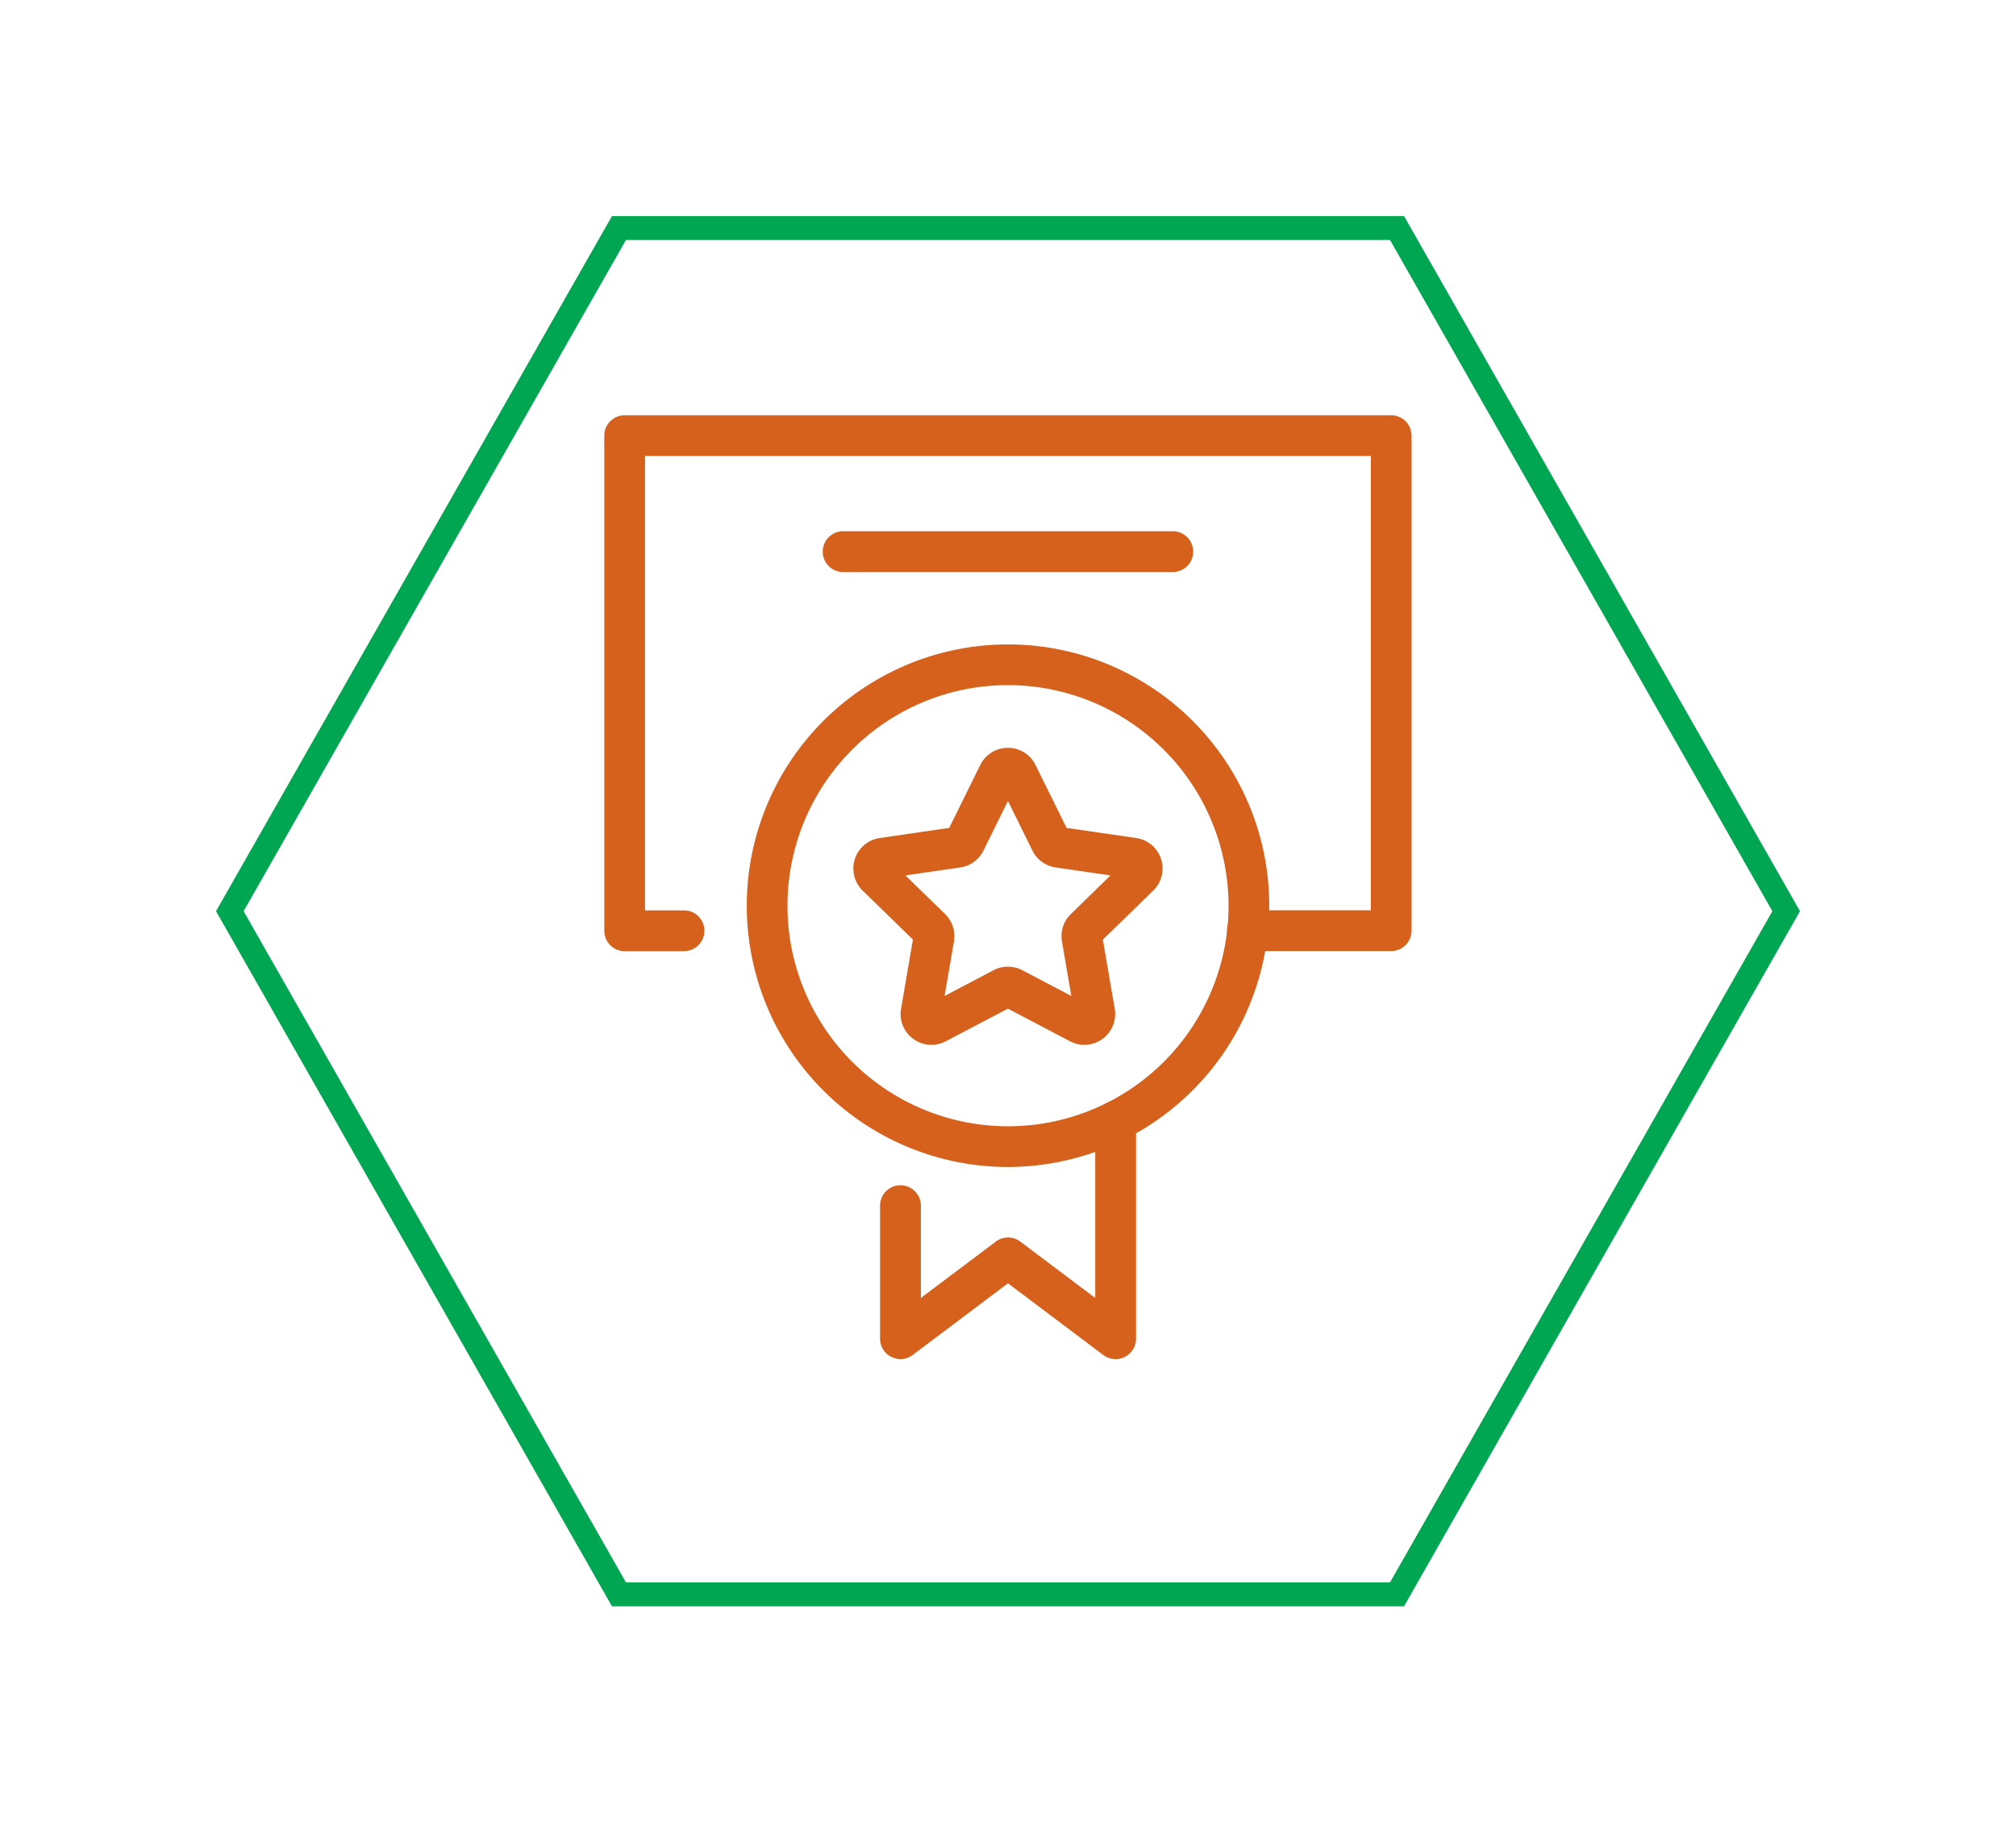
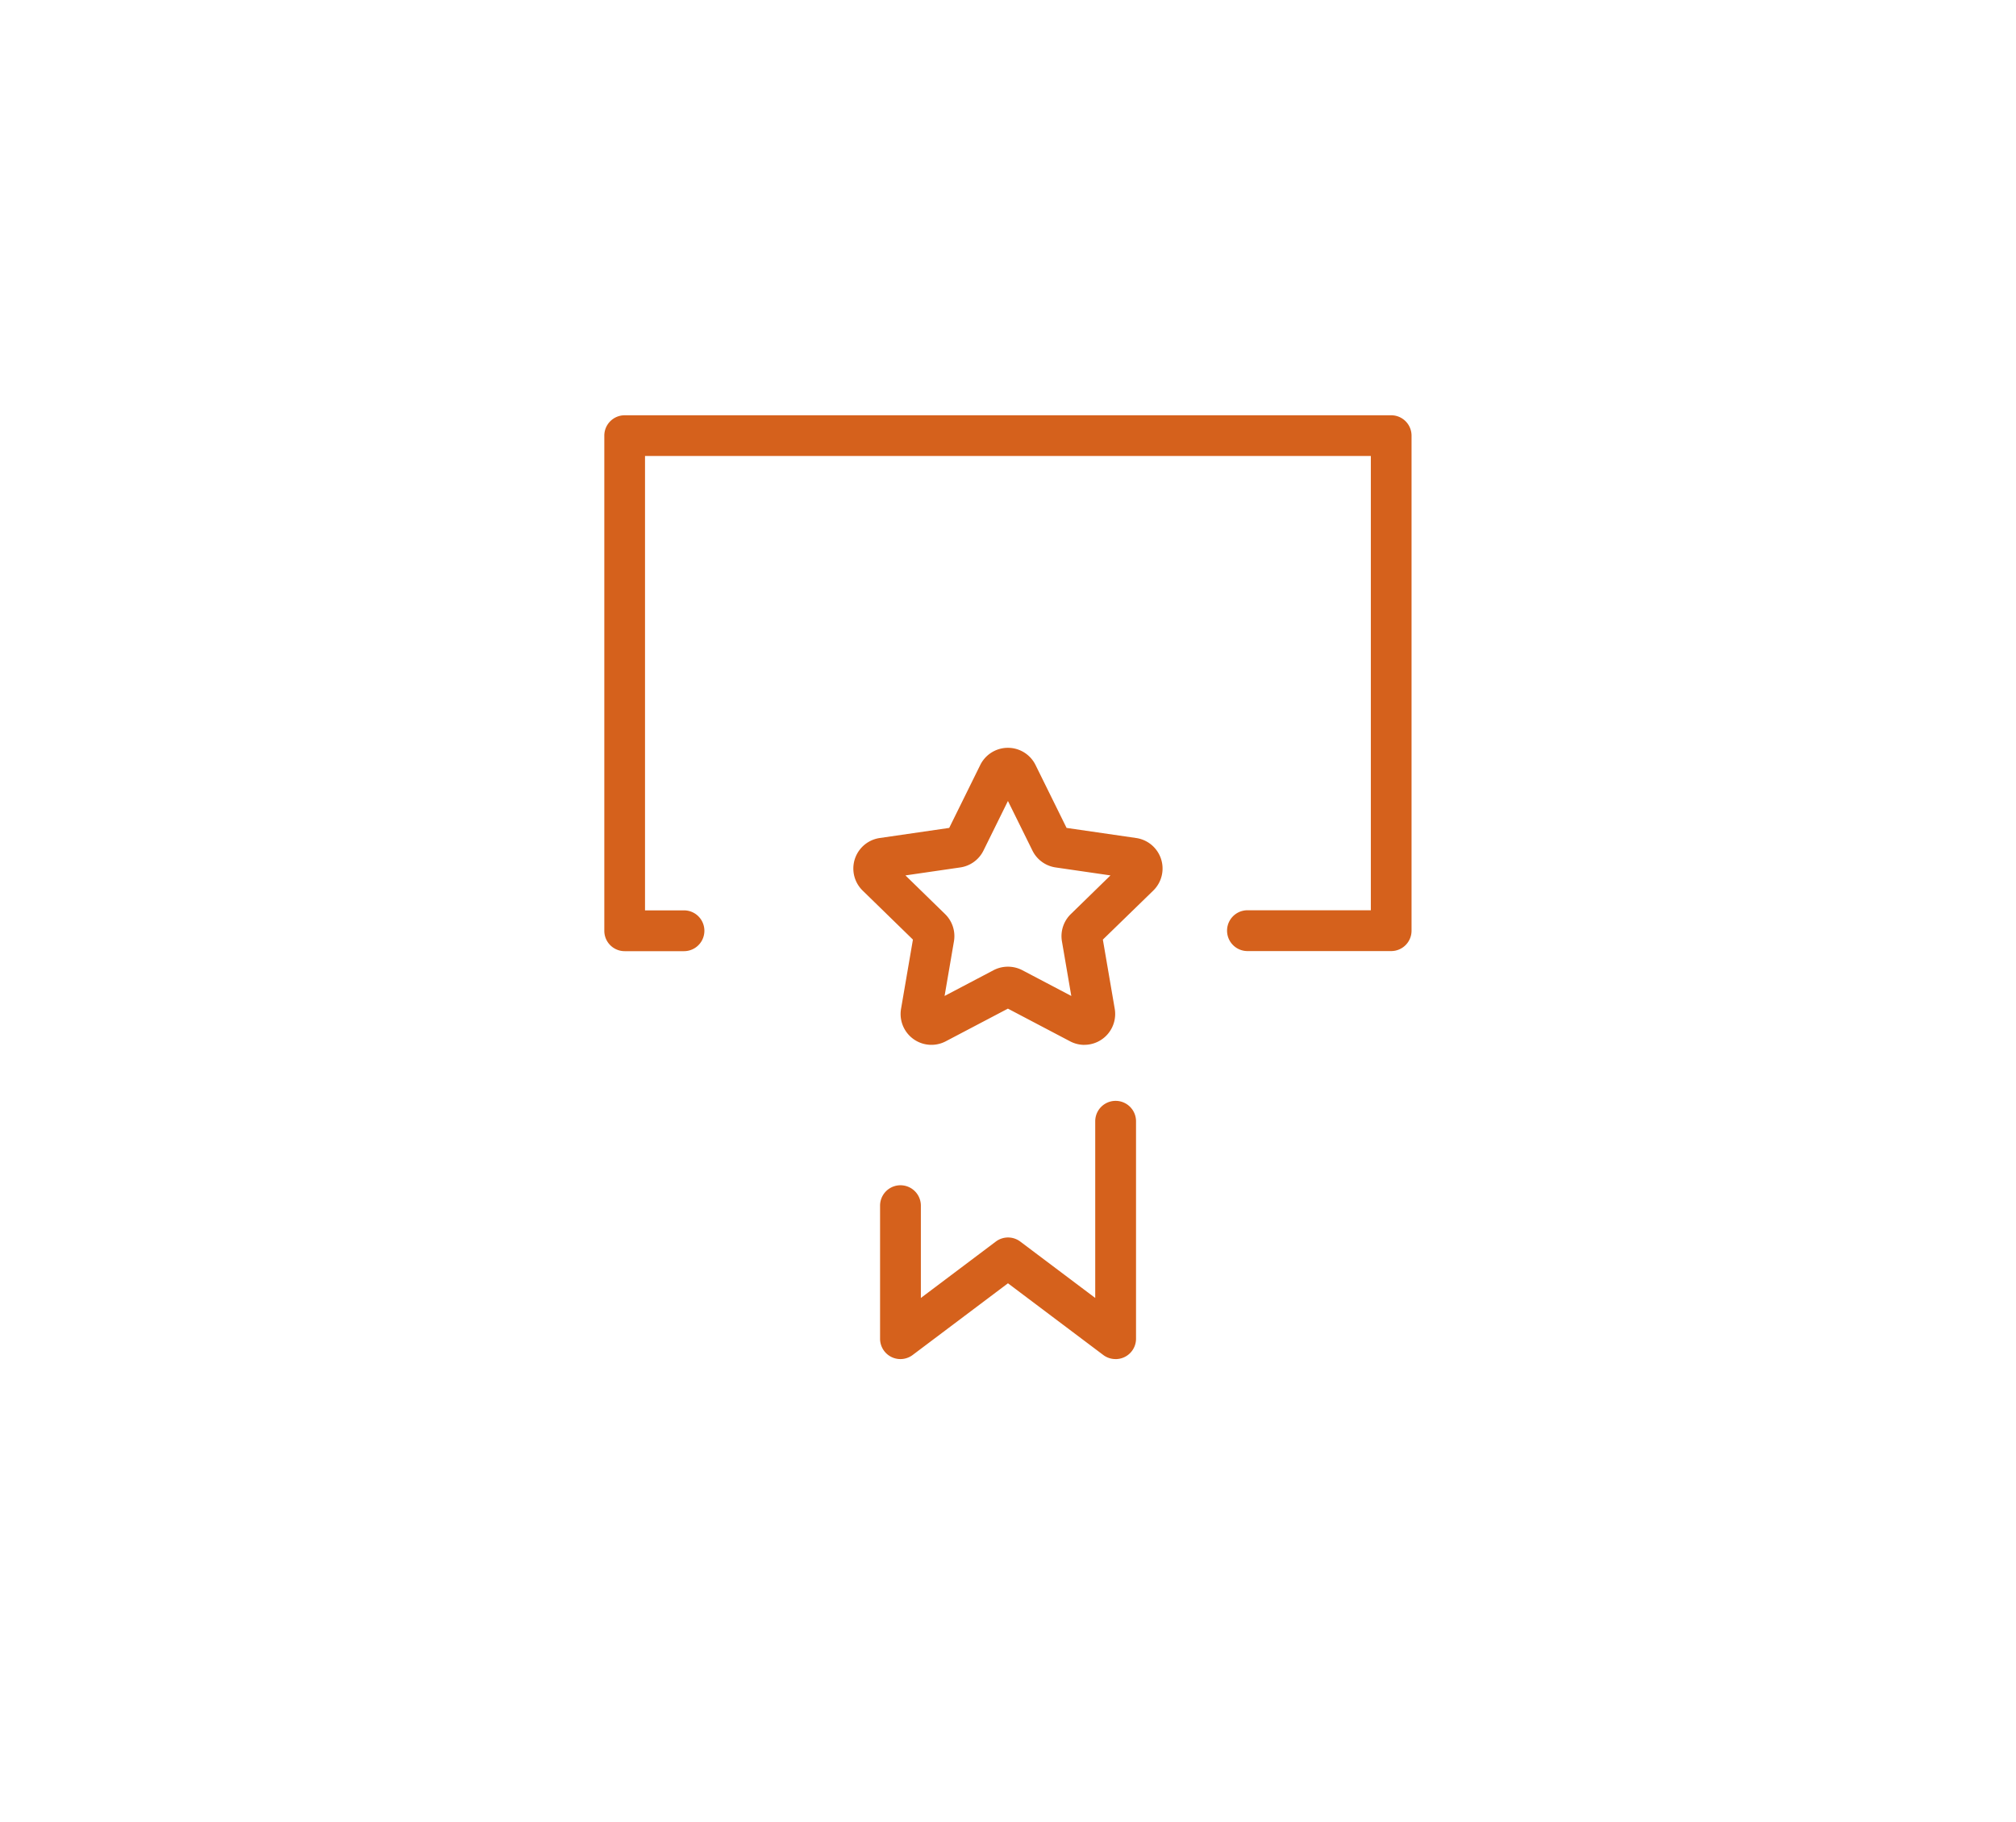
<svg xmlns="http://www.w3.org/2000/svg" width="84.001" height="75.919" viewBox="0 0 84.001 75.919">
  <defs>
    <filter id="a" x="0" y="0" width="84.001" height="75.919" filterUnits="userSpaceOnUse">
      <feOffset dy="3" input="SourceAlpha" />
      <feGaussianBlur stdDeviation="3" result="b" />
      <feFlood flood-opacity="0.161" />
      <feComposite operator="in" in2="b" />
      <feComposite in="SourceGraphic" />
    </filter>
  </defs>
  <g transform="translate(9 6)">
    <g transform="matrix(1, 0, 0, 1, -9, -6)" filter="url(#a)">
      <g transform="translate(9 6)" fill="none">
-         <path d="M49.5,0,66,28.959,49.5,57.919h-33L0,28.959,16.5,0Z" stroke="none" />
-         <path d="M 17.081 1 L 1.151 28.959 L 17.081 56.919 L 48.919 56.919 L 64.85 28.959 L 48.919 1 L 17.081 1 M 16.5 -3.814697265625e-06 L 49.501 -3.814697265625e-06 L 66.001 28.959 L 49.501 57.919 L 16.5 57.919 L -7.62939453125e-06 28.959 L 16.5 -3.814697265625e-06 Z" stroke="none" fill="#00a651" />
-       </g>
+         </g>
    </g>
    <g transform="translate(-912.633 -715.316)">
      <path d="M961.6,748.937h-5.989a.848.848,0,1,1,0-1.7h5.141V728.312H930.509v18.929h1.624a.848.848,0,1,1,0,1.7h-2.472a.848.848,0,0,1-.848-.848V727.464a.848.848,0,0,1,.848-.848H961.6a.848.848,0,0,1,.848.848v20.625A.848.848,0,0,1,961.6,748.937Z" fill="#d5611c" />
      <g transform="translate(934.747 736.162)">
        <path d="M987.931,805.05a1.29,1.29,0,0,1-.6-.149l-2.589-1.361-2.59,1.361a1.284,1.284,0,0,1-1.863-1.353l.495-2.884-2.095-2.042a1.284,1.284,0,0,1,.712-2.19l2.895-.421,1.295-2.624a1.284,1.284,0,0,1,2.3,0l1.295,2.624,2.9.421a1.284,1.284,0,0,1,.712,2.19l-2.1,2.042.495,2.884a1.285,1.285,0,0,1-1.265,1.5Zm-7.459-7.06,1.652,1.611a1.282,1.282,0,0,1,.369,1.137l-.39,2.274,2.042-1.074a1.3,1.3,0,0,1,1.195,0l2.043,1.074-.39-2.274a1.284,1.284,0,0,1,.37-1.137l1.652-1.611-2.284-.332a1.283,1.283,0,0,1-.966-.7l-1.022-2.069-1.021,2.069a1.284,1.284,0,0,1-.966.7Z" transform="translate(-973.859 -788.367)" fill="#d5611c" />
-         <path d="M968,793.911a10.885,10.885,0,1,1,10.885-10.885A10.9,10.9,0,0,1,968,793.911Zm0-20.074a9.189,9.189,0,1,0,9.189,9.189A9.2,9.2,0,0,0,968,773.837Z" transform="translate(-957.113 -772.141)" fill="#d5611c" />
        <path d="M993.422,873.586a.846.846,0,0,1-.51-.17l-3.971-2.987-3.971,2.987a.848.848,0,0,1-1.358-.677v-5.544a.848.848,0,0,1,1.7,0v3.845l3.123-2.349a.847.847,0,0,1,1.019,0l3.123,2.349v-7.361a.848.848,0,1,1,1.7,0v9.06a.848.848,0,0,1-.848.848Z" transform="translate(-978.056 -843.814)" fill="#d5611c" />
      </g>
-       <path d="M986.809,751.371H973.073a.848.848,0,0,1,0-1.7h13.736a.848.848,0,0,1,0,1.7Z" transform="translate(-34.309 -18.224)" fill="#d5611c" />
    </g>
  </g>
</svg>